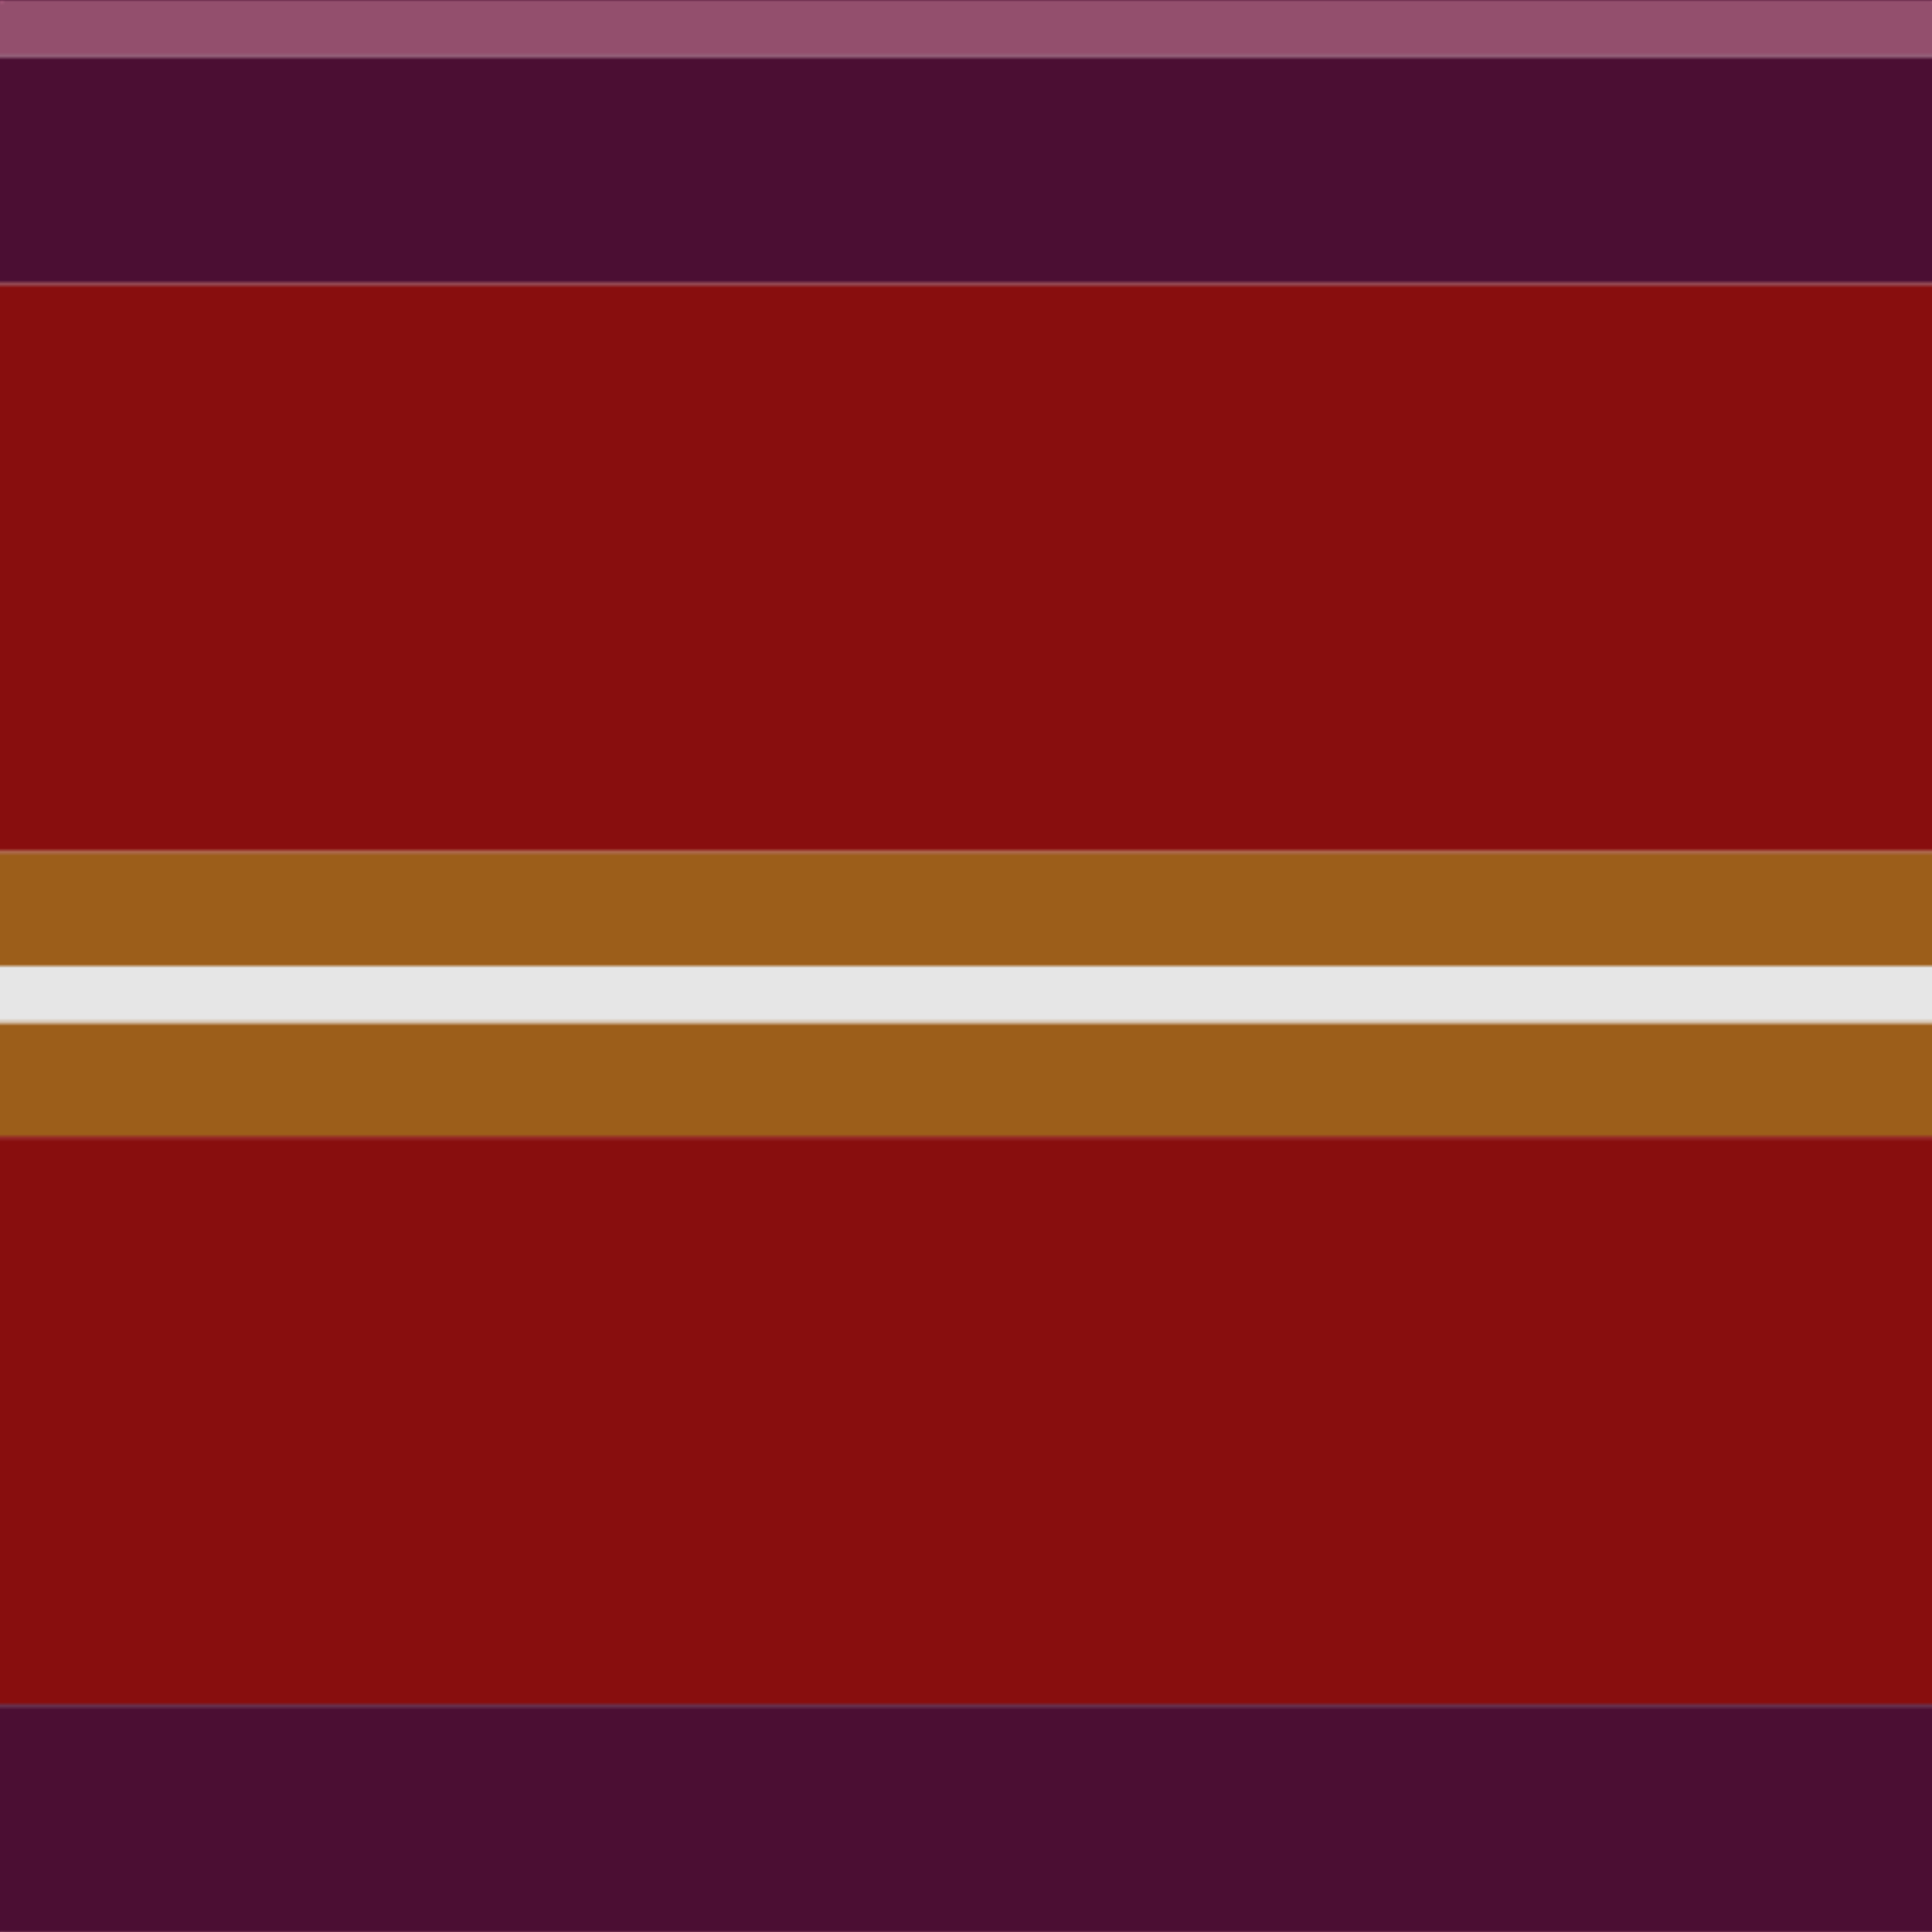
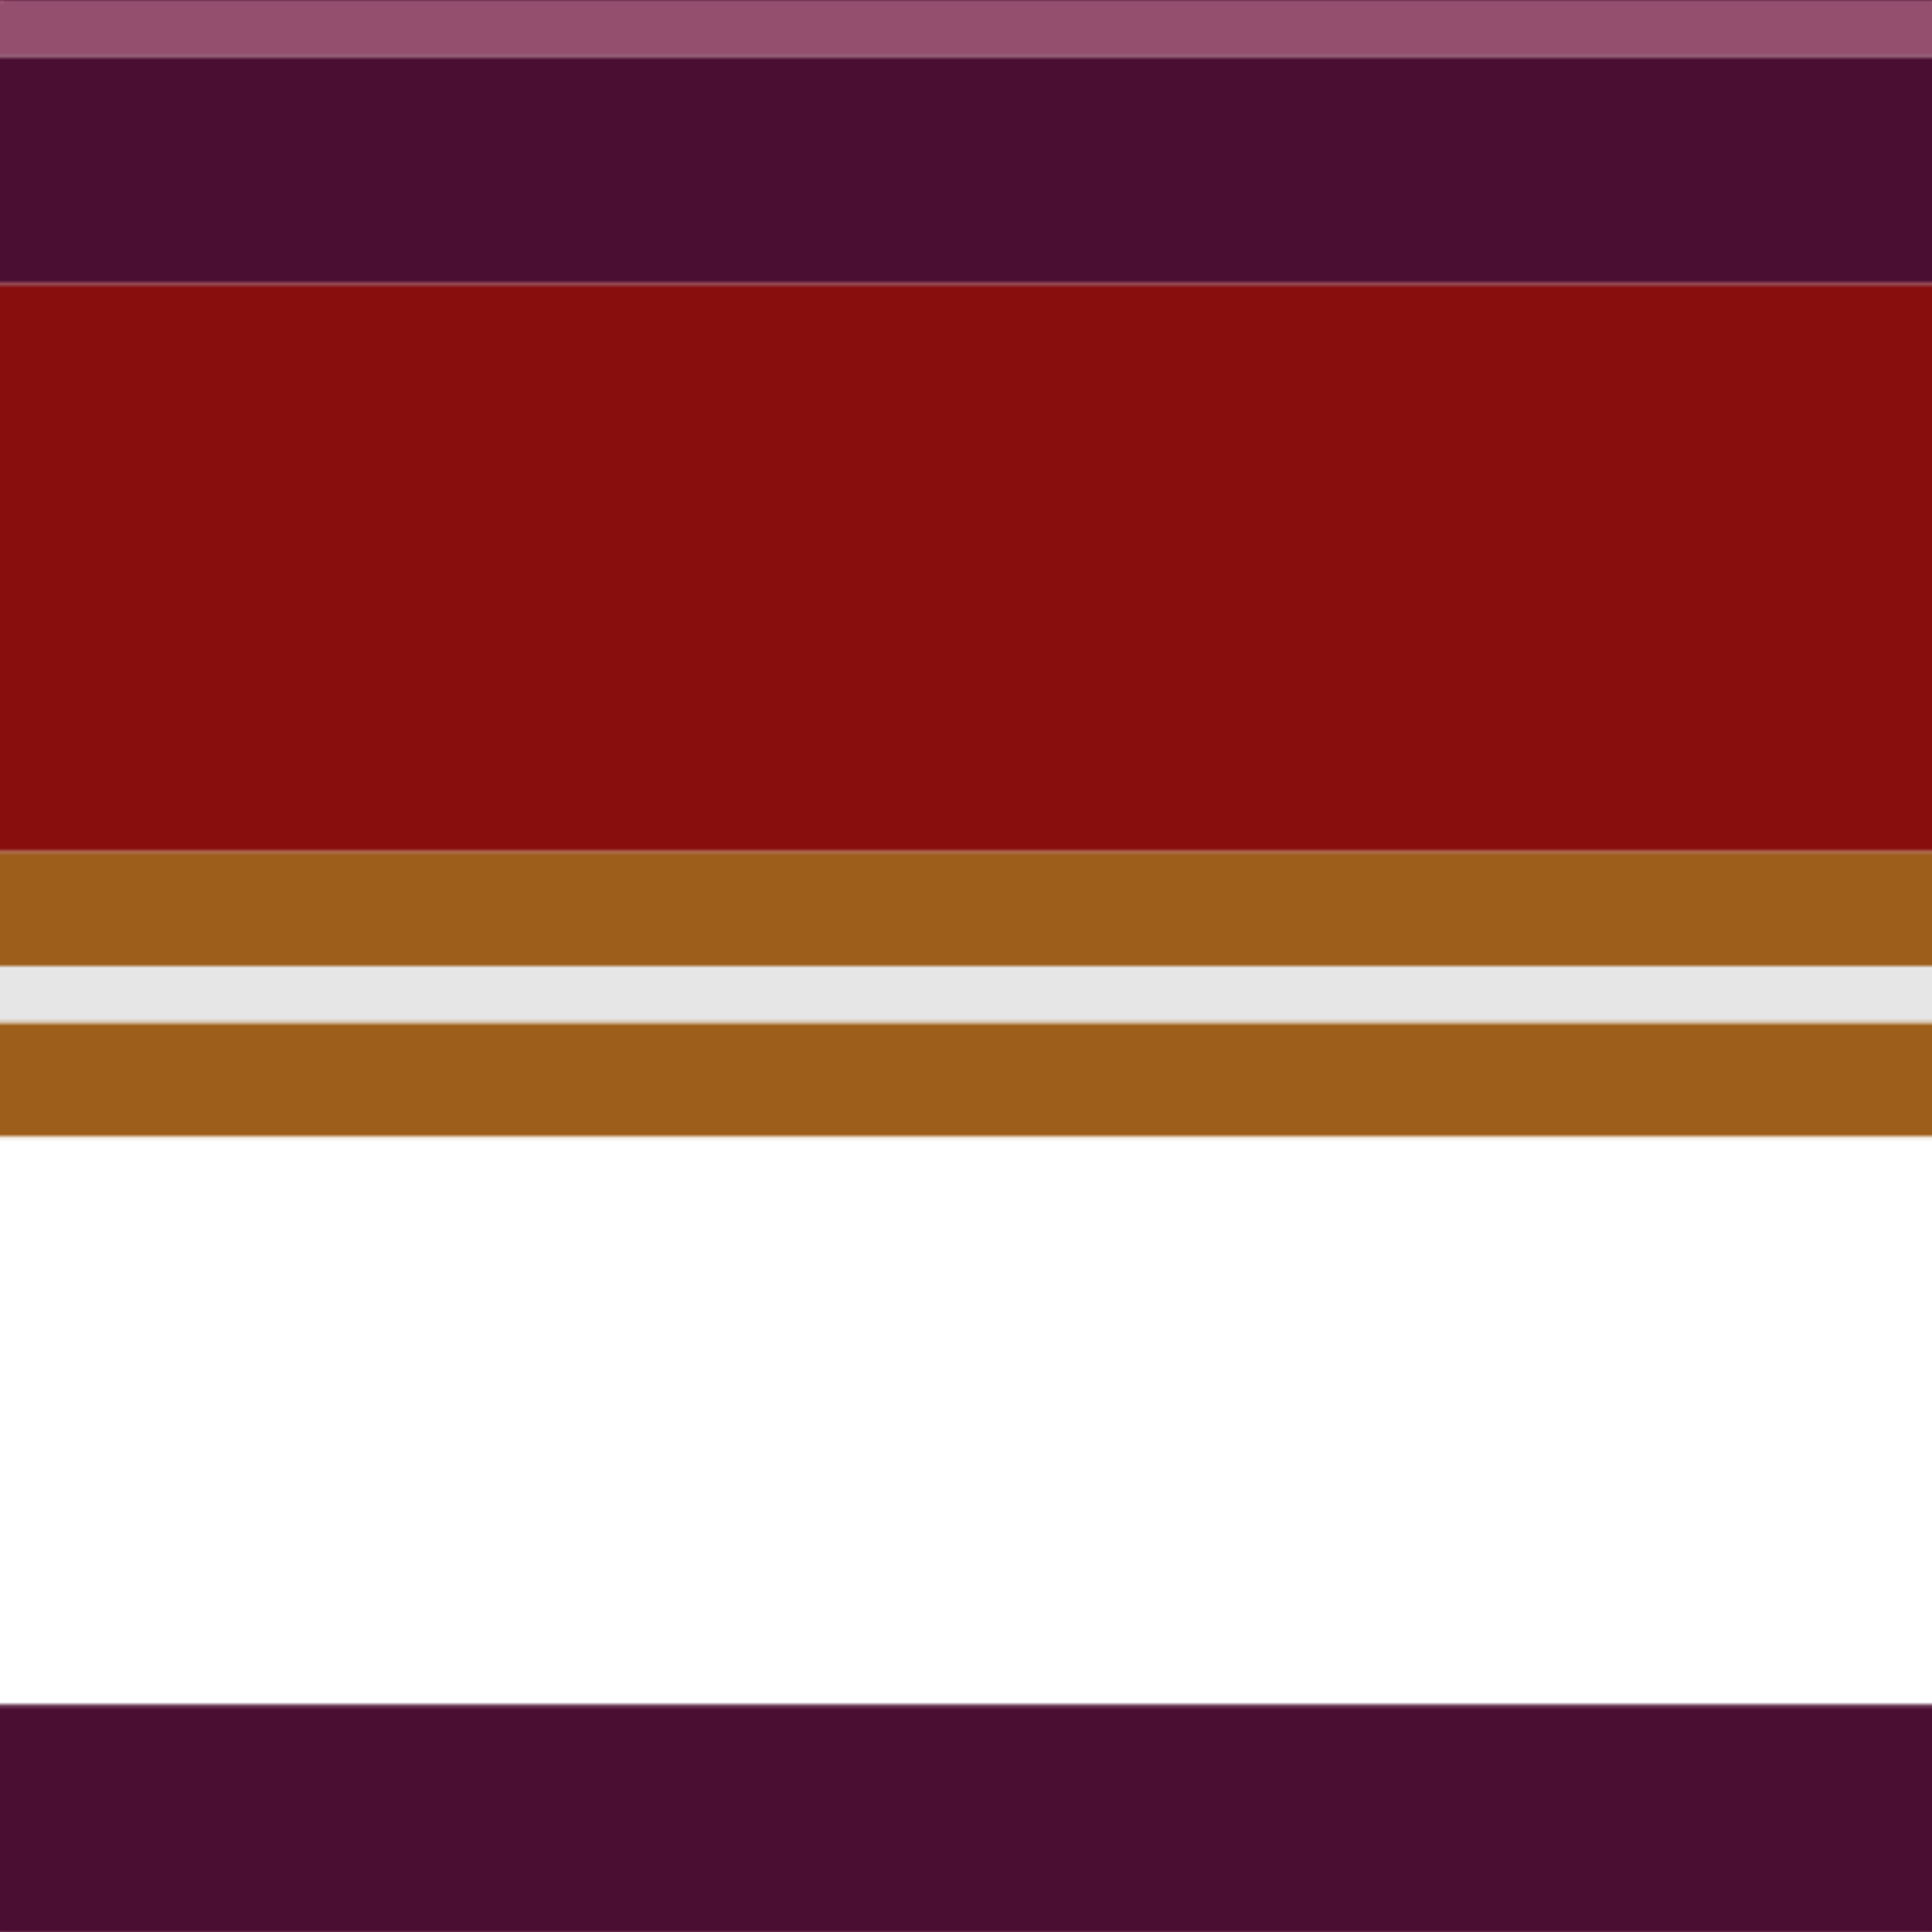
<svg xmlns="http://www.w3.org/2000/svg" width="500" height="500">
  <defs>
    <filter id="fabricTexture" x="0" y="0" width="100%" height="100%">
      <feTurbulence type="fractalNoise" baseFrequency="0.01" numOctaves="1" result="noise" />
      <feDisplacementMap in="SourceGraphic" in2="noise" scale="2" xChannelSelector="R" yChannelSelector="G" />
    </filter>
    <filter id="dustTexture" x="0" y="0" width="100%" height="100%">
      <feTurbulence type="turbulence" baseFrequency="0.02" numOctaves="4" result="dust" />
      <feDisplacementMap in="SourceGraphic" in2="dust" scale="1" />
    </filter>
    <filter id="threadEmbossing" x="0" y="0" width="100%" height="100%">
      <feGaussianBlur in="SourceAlpha" stdDeviation="2" result="blur" />
      <feOffset in="blur" dx="1" dy="1" result="offsetBlur" />
      <feMerge>
        <feMergeNode in="offsetBlur" />
        <feMergeNode in="SourceGraphic" />
      </feMerge>
    </filter>
    <filter id="weftVariation" x="0" y="0" width="100%" height="100%">
      <feTurbulence type="fractalNoise" baseFrequency="0.02" numOctaves="4" result="weftNoise" />
      <feColorMatrix type="matrix" values="1 0 0 0 0  0 1 0 0 0  0 0 1 0 0  0 0 0 0.12 0" result="weftOverlay" />
      <feBlend in="SourceGraphic" in2="weftOverlay" mode="multiply" />
    </filter>
    <filter id="warpVariation" x="0" y="0" width="100%" height="100%">
      <feTurbulence type="fractalNoise" baseFrequency="0.02" numOctaves="4" result="warpNoise" />
      <feColorMatrix type="matrix" values="1 0 0 0 0 0 1 0 0 0 0 0 1 0 0 0 0 0 0.12 0" result="warpOverlay" />
      <feBlend in="SourceGraphic" in2="warpOverlay" mode="multiply" />
    </filter>
    <filter id="darkenEffect">
      <feColorMatrix type="matrix" values="0.1 0 0 0 0 0 0.1 0 0 0 0 0 0.1 0 0 0 0 0 1 0" />
    </filter>
    <mask id="threadHatchingMask" x="0" y="0" width="1" height="1">
      <rect x="0" y="0" width="100%" height="100%" fill="url(#threadHatching)" />
    </mask>
    <pattern id="threadHatching" x="0" y="0" patternUnits="userSpaceOnUse" width="7.353" height="7.353">
      <rect x="0" y="-1.838" height="3.676" width="1.838" fill="white" />
      <rect x="0" y="5.515" height="3.676" width="1.838" fill="white" />
      <rect x="1.838" y="0" height="3.676" width="1.838" fill="white" />
      <rect x="3.676" y="1.838" height="3.676" width="1.838" fill="white" />
      <rect x="5.515" y="3.676" height="3.676" width="1.838" fill="white" />
    </pattern>
    <filter id="weftFilter">
      <feMerge>
        <feMergeNode in="SourceGraphic" />
        <feMergeNode in="url(#threadEmbossing)" />
        <feMergeNode in="url(#weftVariation)" />
      </feMerge>
    </filter>
    <filter id="warpFilter">
      <feMerge>
        <feMergeNode in="SourceGraphic" />
        <feMergeNode in="url(#threadEmbossing)" />
        <feMergeNode in="url(#warpVariation)" />
      </feMerge>
    </filter>
    <pattern id="sett" x="0" y="0" patternUnits="userSpaceOnUse" width="500" height="500">
      <g id="weft" filter=" url(#weftFilter) ">
        <rect x="0" y="0" width="100%" height="14.706" fill="#934f6d" />
        <rect x="0" y="14.706" width="100%" height="58.824" fill="#4b0e33" />
        <rect x="0" y="73.529" width="100%" height="147.059" fill="#880e0e" />
        <rect x="0" y="220.588" width="100%" height="29.412" fill="#9c5e1a" />
        <rect x="0" y="250" width="100%" height="14.706" fill="#e6e6e6" />
        <rect x="0" y="264.706" width="100%" height="29.412" fill="#9c5e1a" />
-         <rect x="0" y="294.118" width="100%" height="147.059" fill="#880e0e" />
        <rect x="0" y="441.176" width="100%" height="58.824" fill="#4b0e33" />
      </g>
      <g id="warp" mask="url(#threadHatchingMask)" filter=" url(#warpFilter)">
        <rect x="0" y="0" width="14.706" height="100%" fill="#A35879" />
        <rect x="14.706" y="0" width="58.824" height="100%" fill="#531039" />
        <rect x="73.529" y="0" width="147.059" height="100%" fill="#970F0F" />
        <rect x="220.588" y="0" width="29.412" height="100%" fill="#AD681D" />
        <rect x="250" y="0" width="14.706" height="100%" fill="#FFFFFF" />
        <rect x="264.706" y="0" width="29.412" height="100%" fill="#AD681D" />
        <rect x="294.118" y="0" width="147.059" height="100%" fill="#970F0F" />
        <rect x="441.176" y="0" width="58.824" height="100%" fill="#531039" />
      </g>
    </pattern>
  </defs>
  <rect x="0" y="0" height="100%" width="100%" fill="url(#sett)" filter="url(#fabricTexture) url(#dustTexture)" />
</svg>